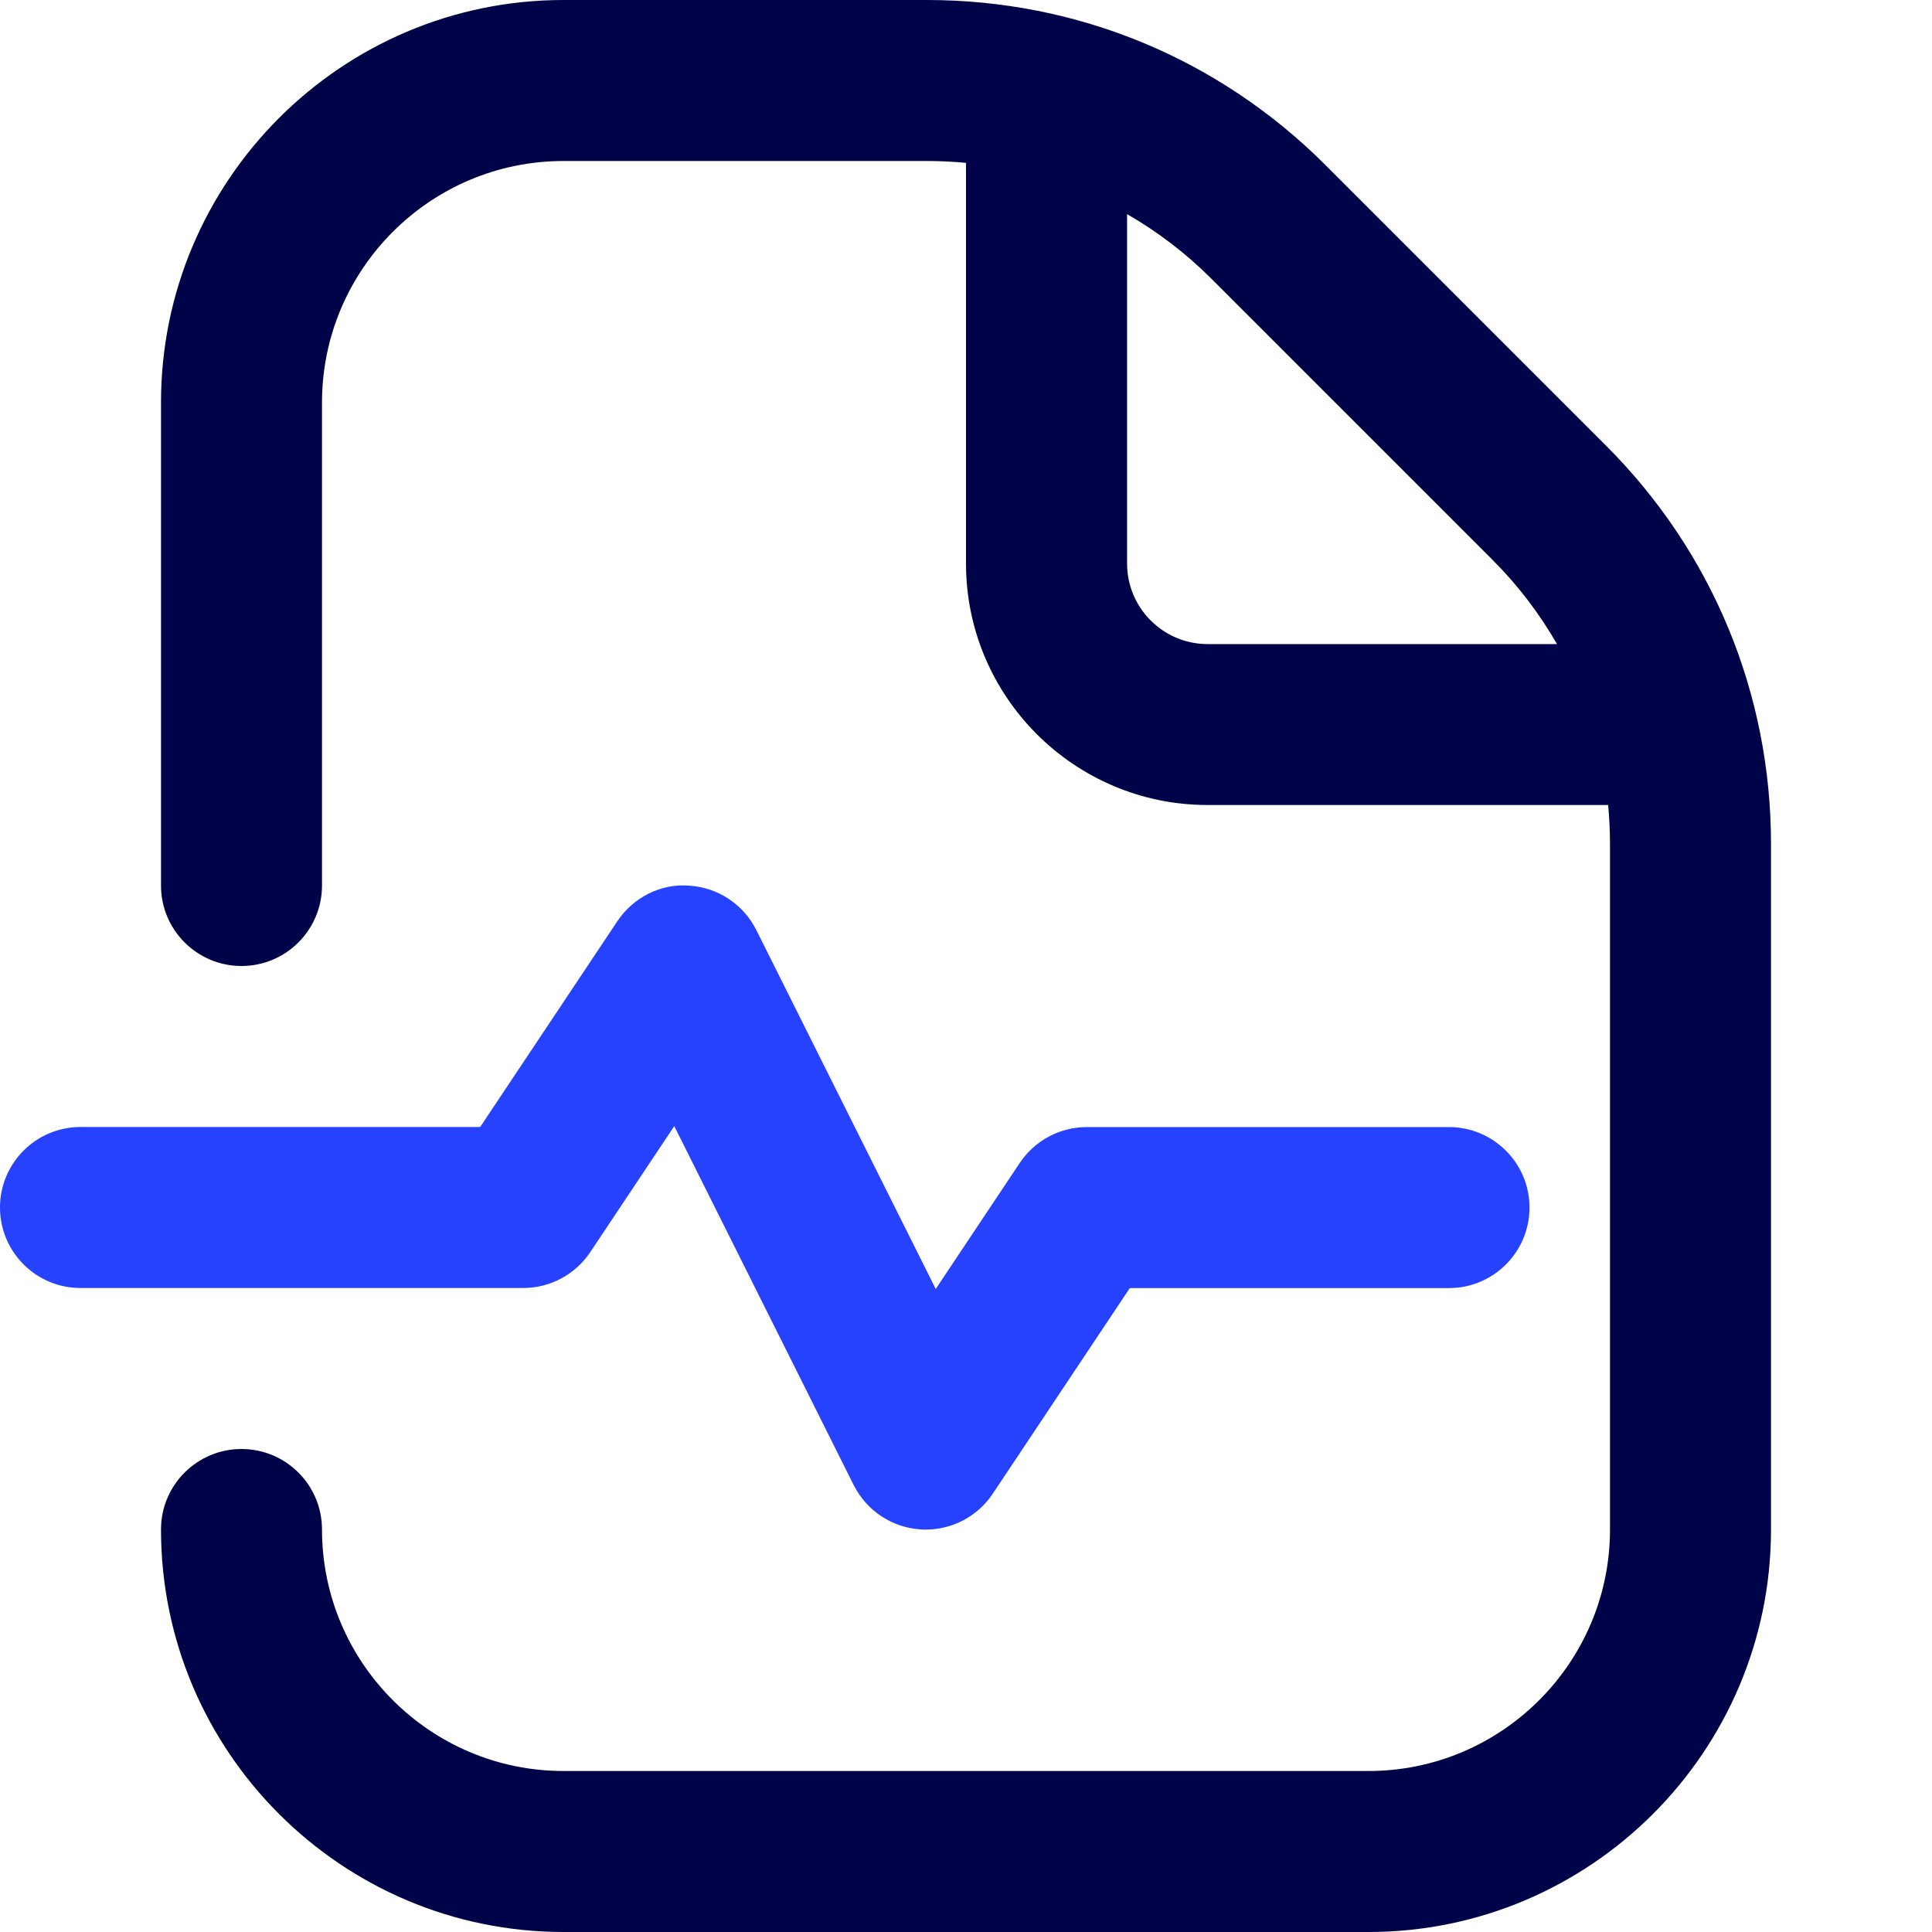
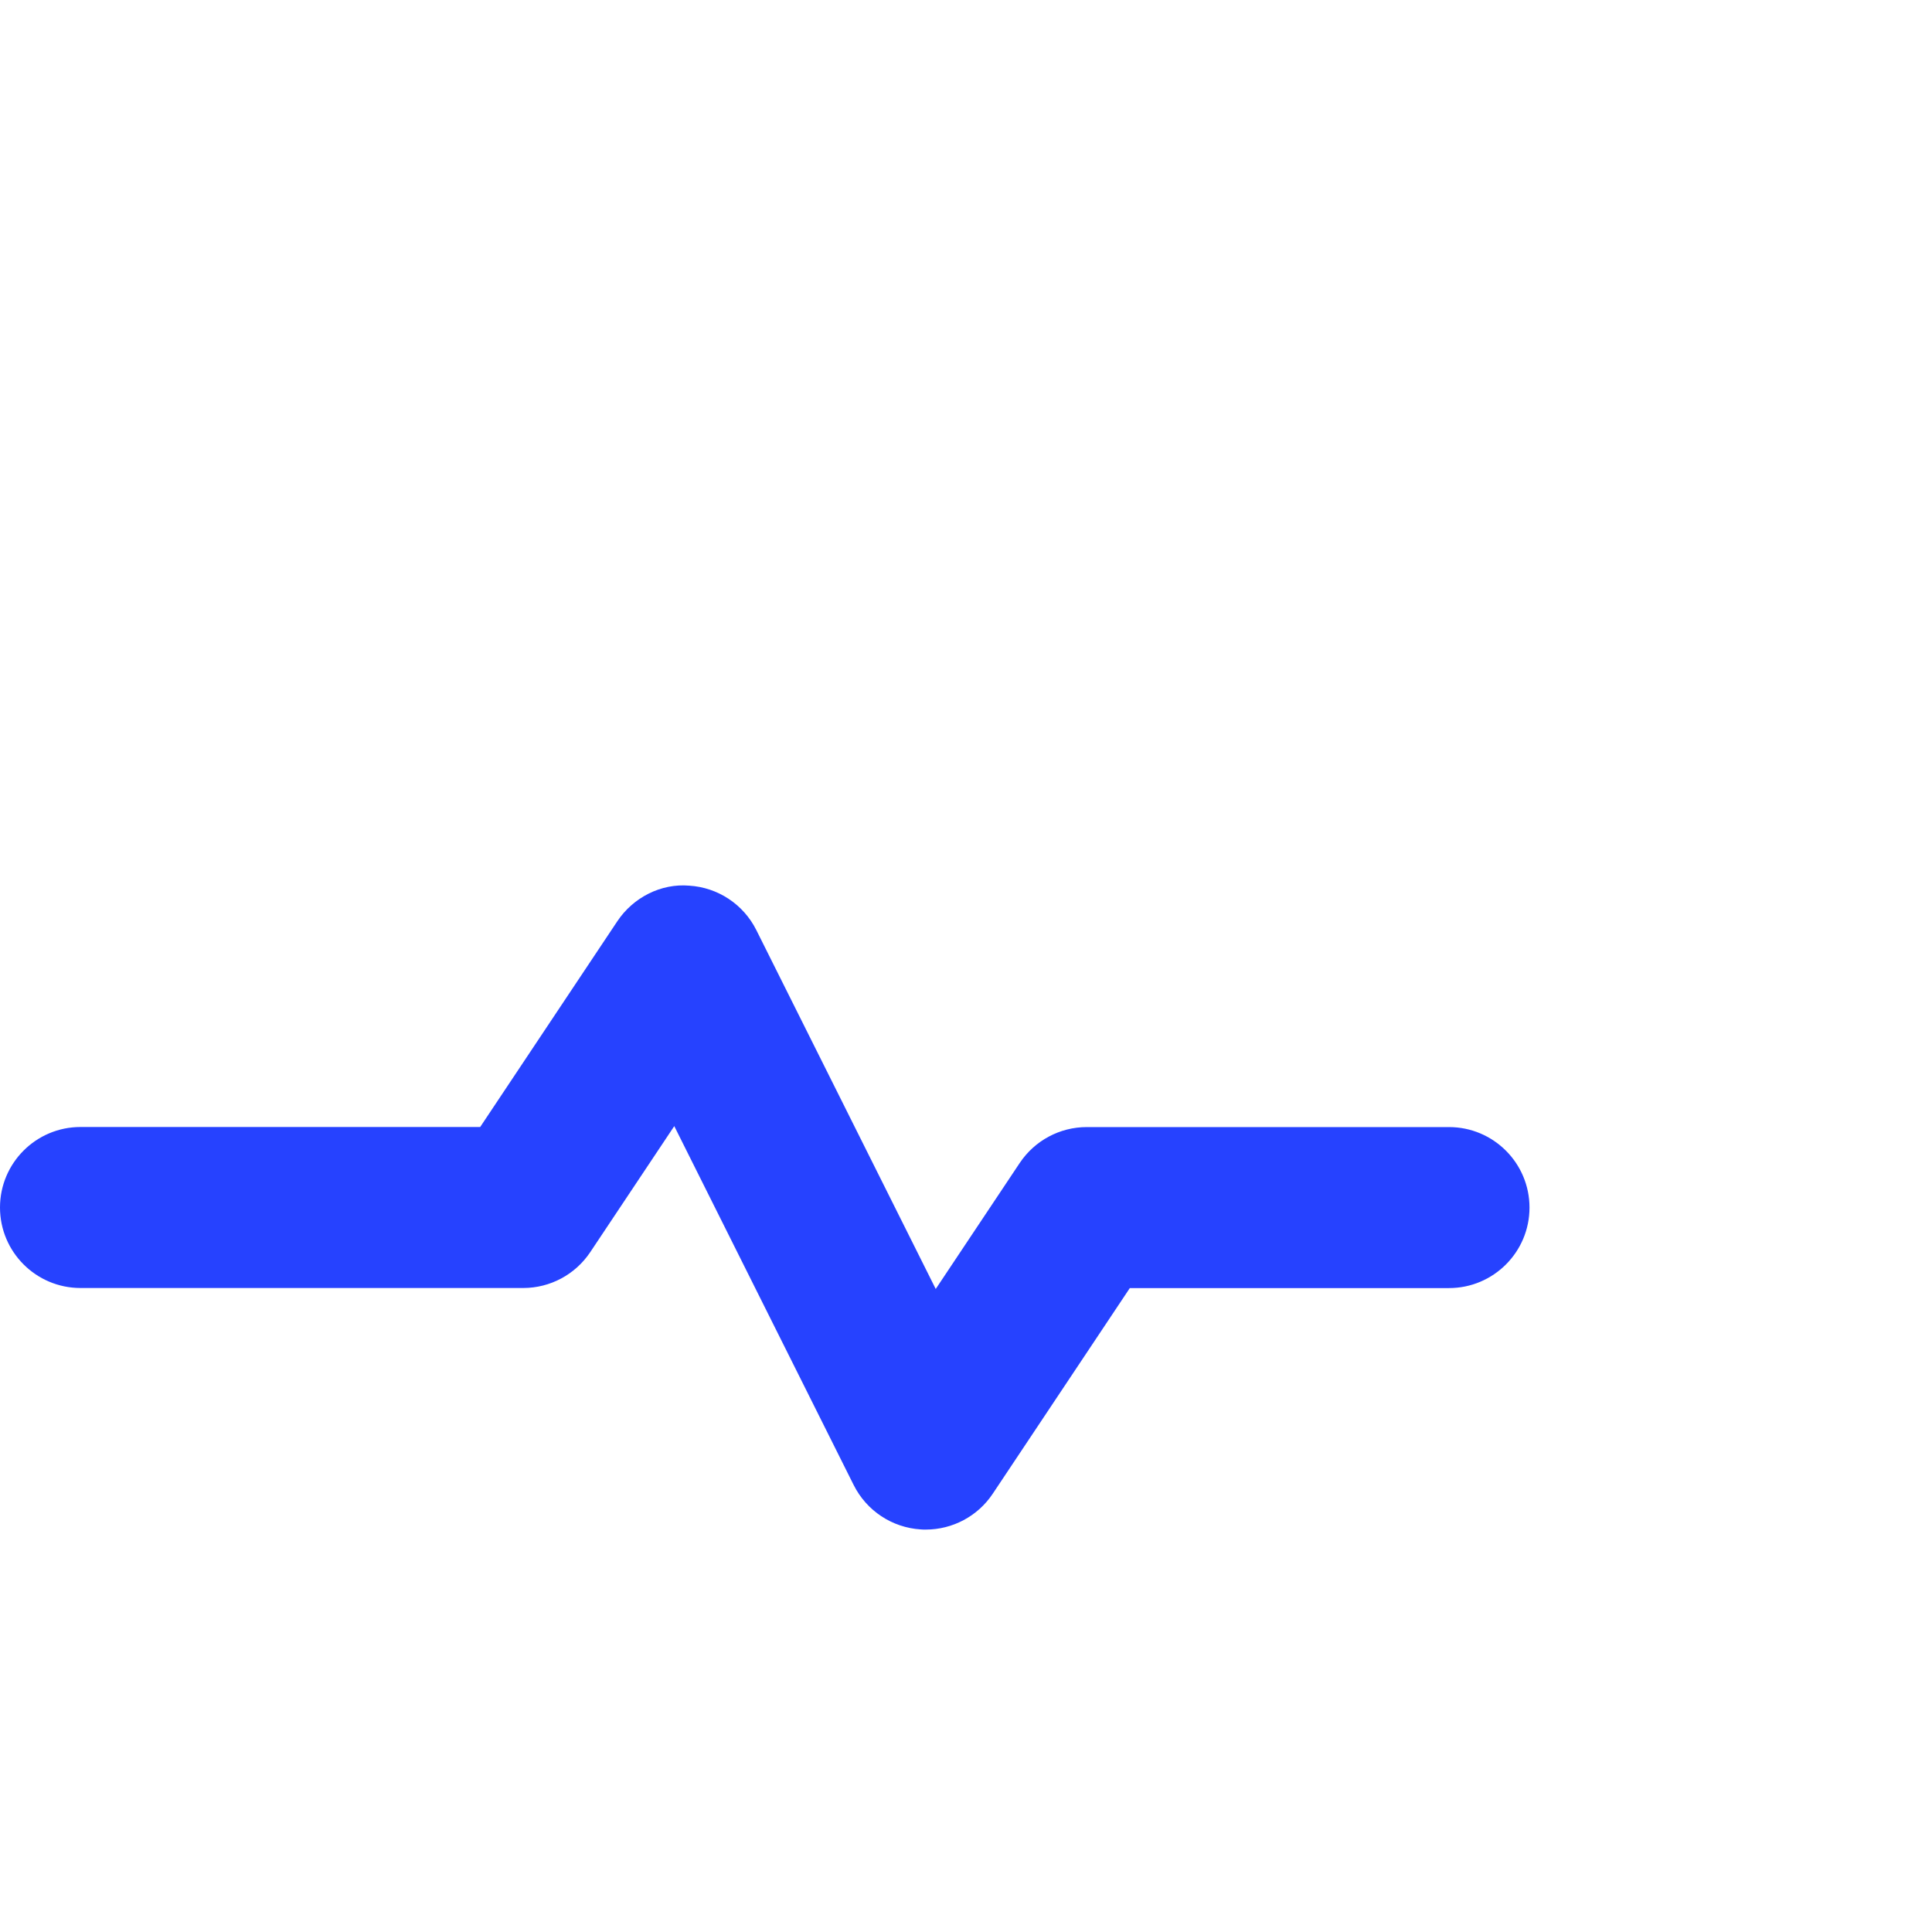
<svg xmlns="http://www.w3.org/2000/svg" width="48" height="48" viewBox="0 0 48 48" fill="none">
  <path d="M13 32H2C0.896 32 0 31.104 0 30C0 28.896 0.896 28 2 28H11.93L15.336 22.89C15.73 22.298 16.42 21.944 17.124 22.004C17.836 22.048 18.47 22.468 18.79 23.106L23.248 32.024L25.336 28.892C25.708 28.336 26.332 28.002 27 28.002H36C37.104 28.002 38 28.898 38 30.002C38 31.106 37.104 32.002 36 32.002H28.07L24.664 37.112C24.292 37.67 23.666 38.002 23 38.002C22.958 38.002 22.916 38.002 22.876 37.998C22.164 37.954 21.53 37.534 21.21 36.896L16.752 27.978L14.664 31.11C14.292 31.666 13.668 32 13 32Z" fill="#2642FF" />
-   <path d="M44 20.97V38C44 43.514 39.514 48 34 48H14C8.486 48 4 43.514 4 38C4 36.896 4.896 36 6 36C7.104 36 8 36.896 8 38C8 41.308 10.692 44 14 44H34C37.308 44 40 41.308 40 38V20.97C40 20.644 39.984 20.32 39.954 20H30C26.692 20 24 17.308 24 14V4.046C23.68 4.016 23.356 4 23.03 4H14C10.692 4 8 6.692 8 10V22C8 23.104 7.104 24 6 24C4.896 24 4 23.104 4 22V10C4 4.486 8.486 0 14 0H23.03C26.77 0 30.284 1.456 32.93 4.1L39.9 11.07C42.544 13.714 44 17.23 44 20.97ZM38.682 16C38.246 15.242 37.708 14.534 37.072 13.9L30.102 6.93C29.466 6.294 28.76 5.756 28.002 5.32V14.002C28.002 15.104 28.9 16.002 30.002 16.002H38.684L38.682 16Z" fill="#010348" />
</svg>